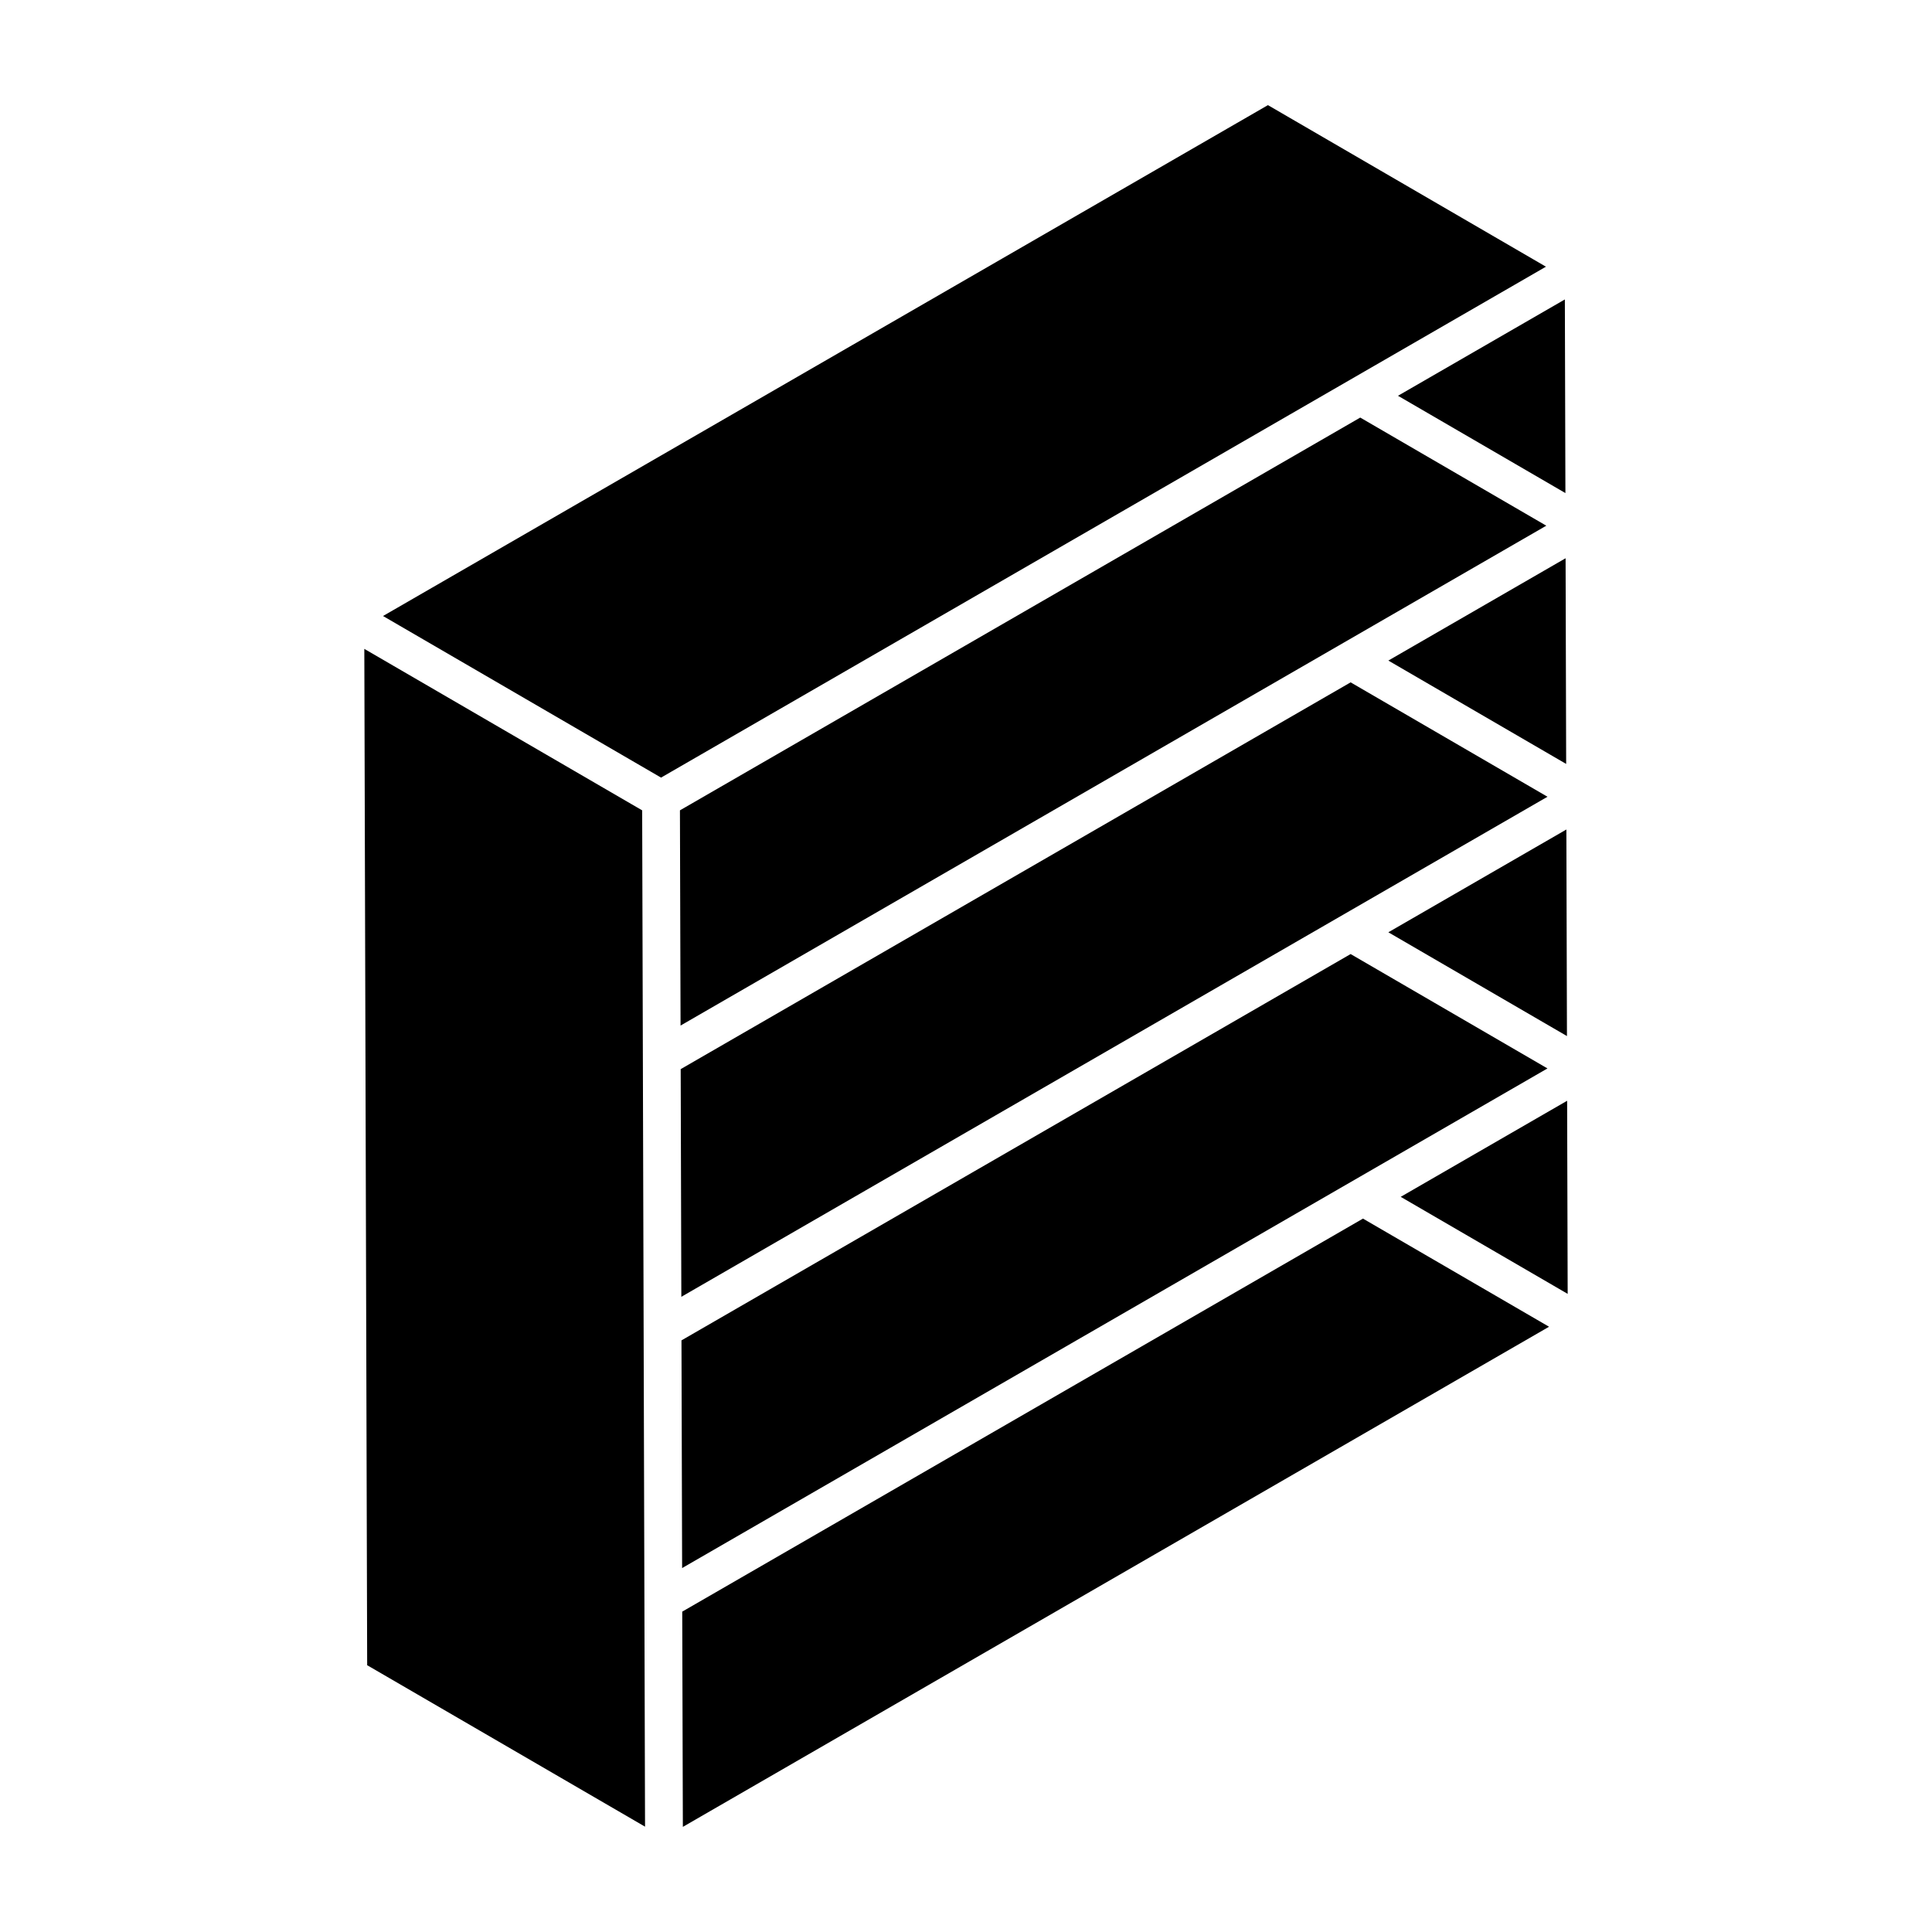
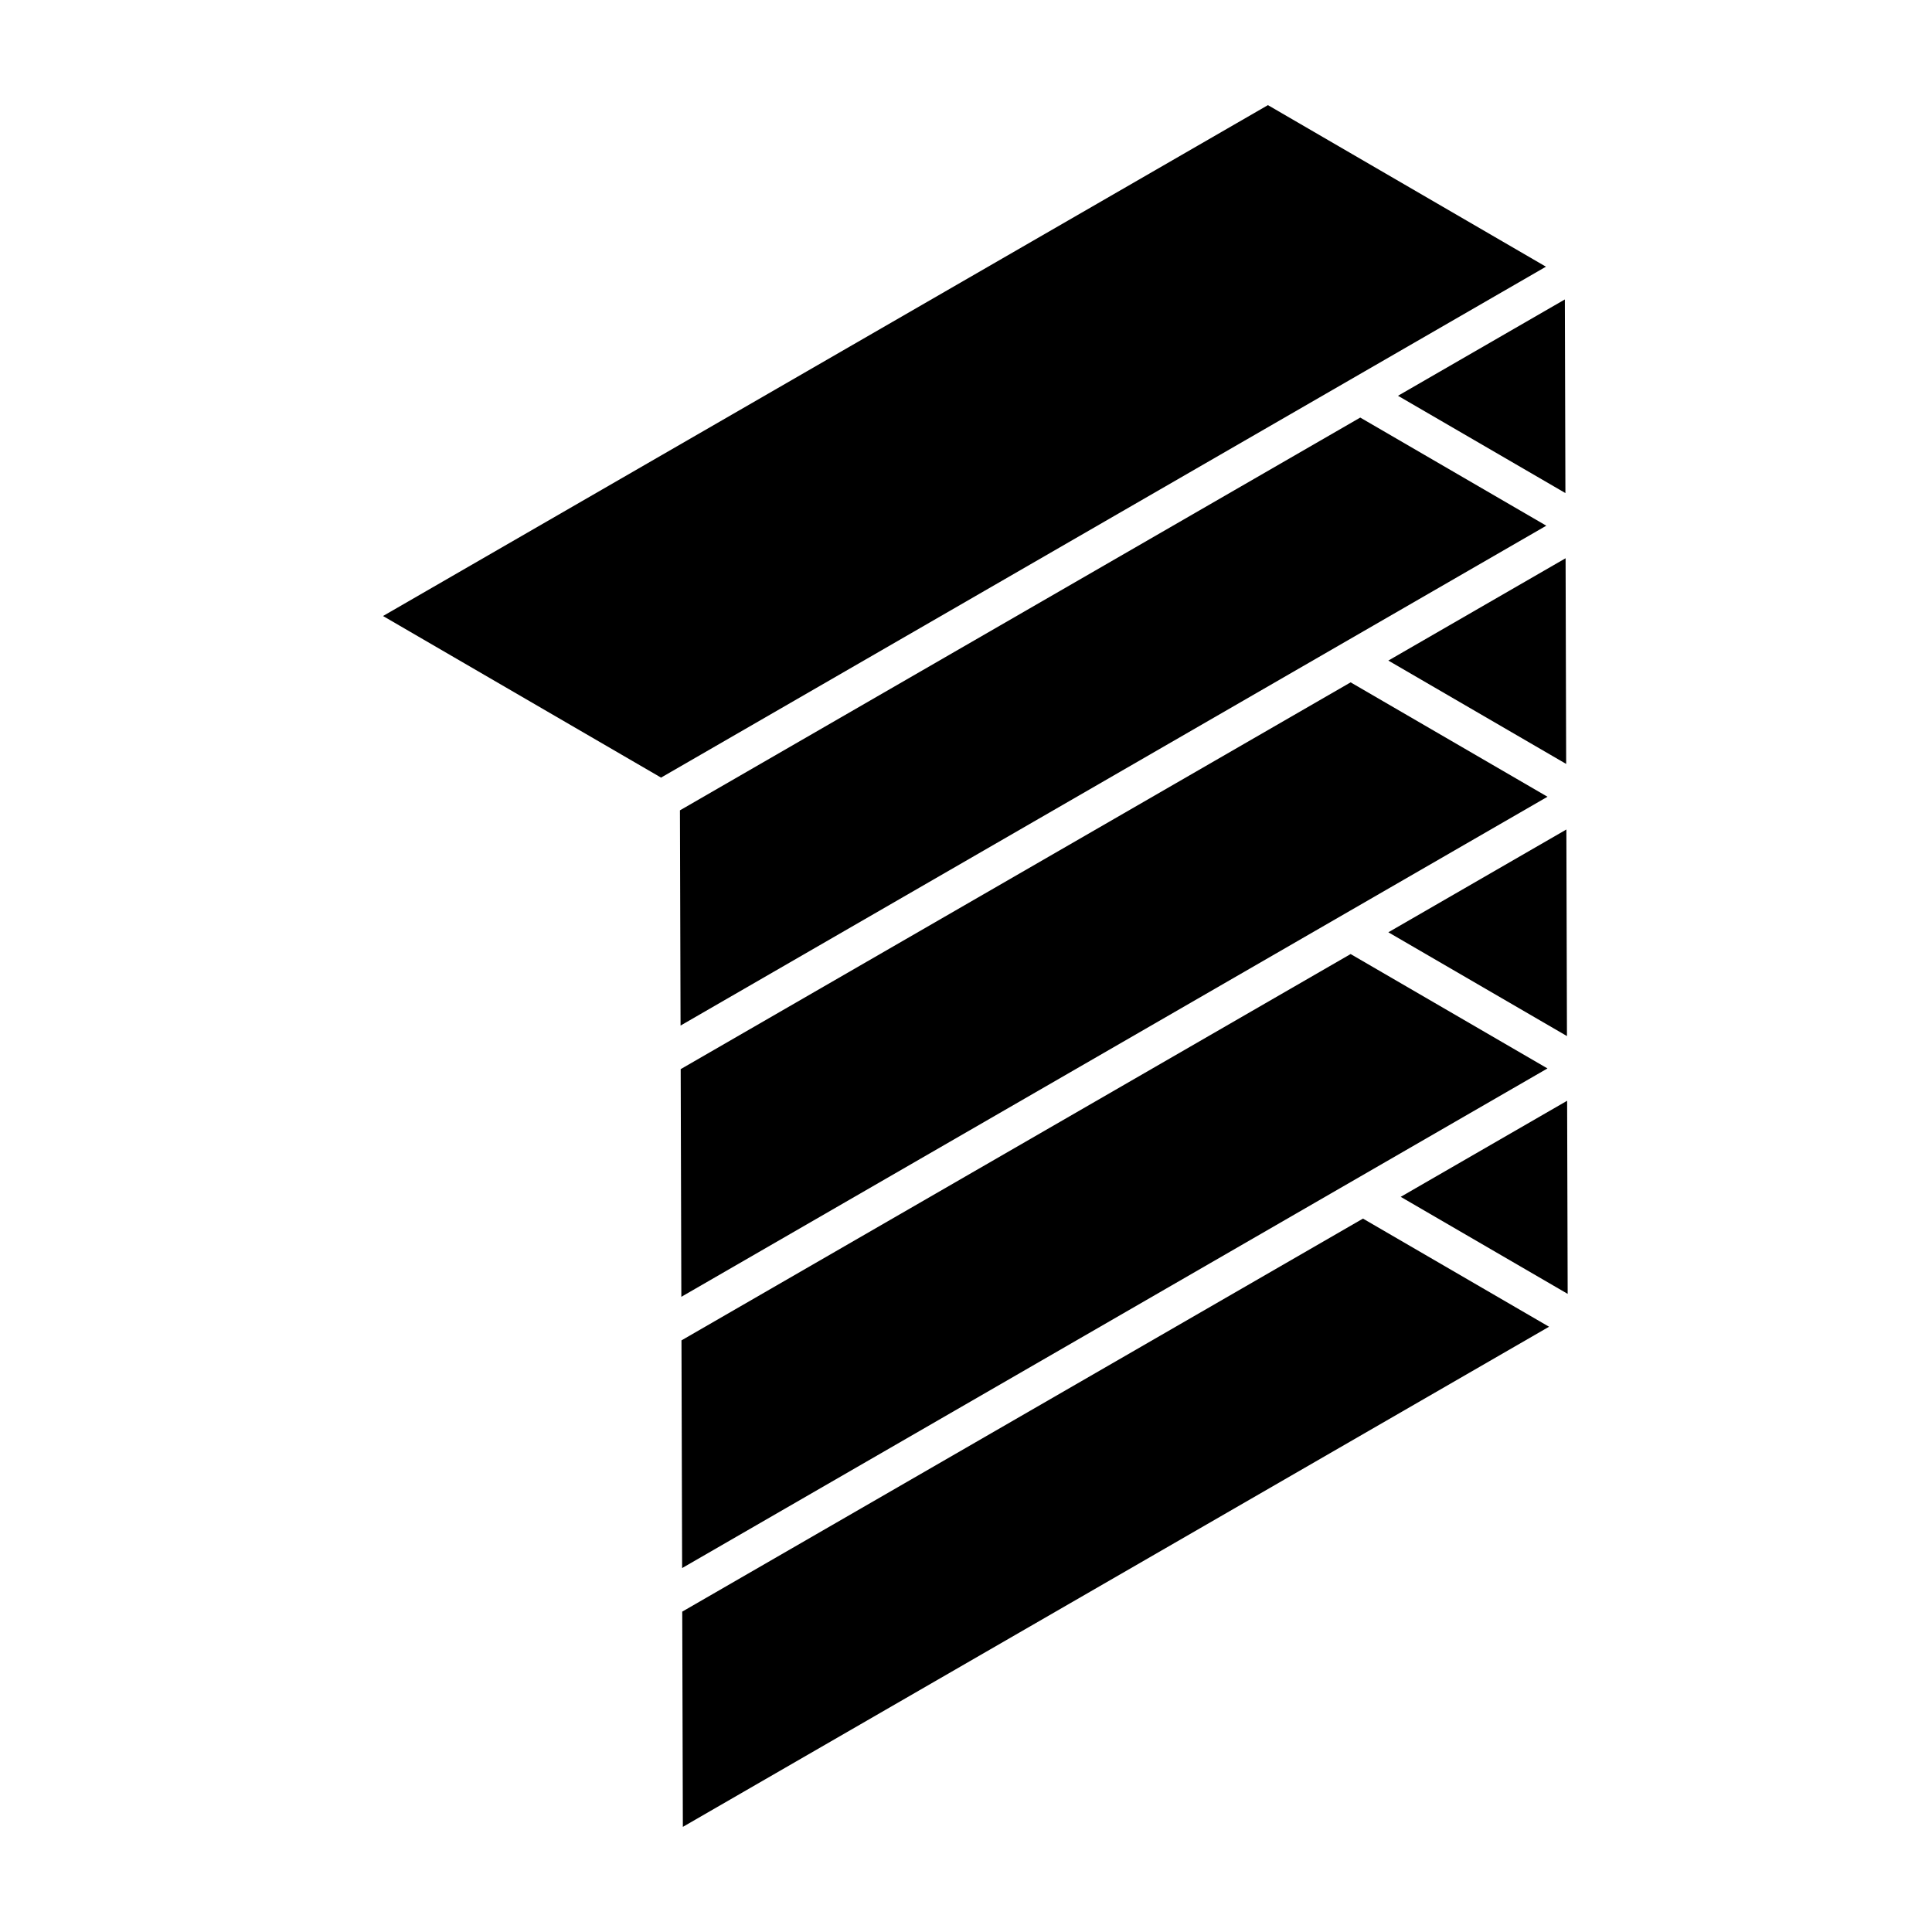
<svg xmlns="http://www.w3.org/2000/svg" fill="#000000" width="800px" height="800px" version="1.1" viewBox="144 144 512 512">
  <g>
    <path d="m558.85 274.67-0.145-51.316-44.223 25.531z" />
    <path d="m559.05 346.45-0.152-54.508-46.973 27.117z" />
    <path d="m559.26 418.57-0.156-54.742-47.176 27.238z" />
-     <path d="m314.18 358.75-73.633-42.793c1.039 369.1 0.68 241.8 0.758 269.34l73.637 42.789c-0.293-103.38-0.566-199.74-0.762-269.33z" />
    <path d="m559.45 486.89-0.145-51.176-44.102 25.461z" />
    <path d="m324.8 571.1 0.164 57.039 229.55-132.54-49.312-28.656z" />
-     <path d="m554.1 427.15-52.172-30.316-177.33 102.38 0.172 60.34c59.32-34.25 141.31-81.586 229.33-132.41z" />
+     <path d="m554.1 427.15-52.172-30.316-177.33 102.38 0.172 60.34c59.32-34.25 141.31-81.586 229.33-132.41" />
    <path d="m553.7 214.68-73.684-42.82-234.51 135.39c0.961 0.559 75.504 43.883 73.68 42.824 65.664-37.914 182.48-105.36 234.51-135.4z" />
    <path d="m504.48 254.66-180.29 104.09 0.164 57.035 229.43-132.47z" />
    <path d="m501.93 324.83-177.54 102.5 0.172 60.336 229.54-132.52z" />
  </g>
</svg>